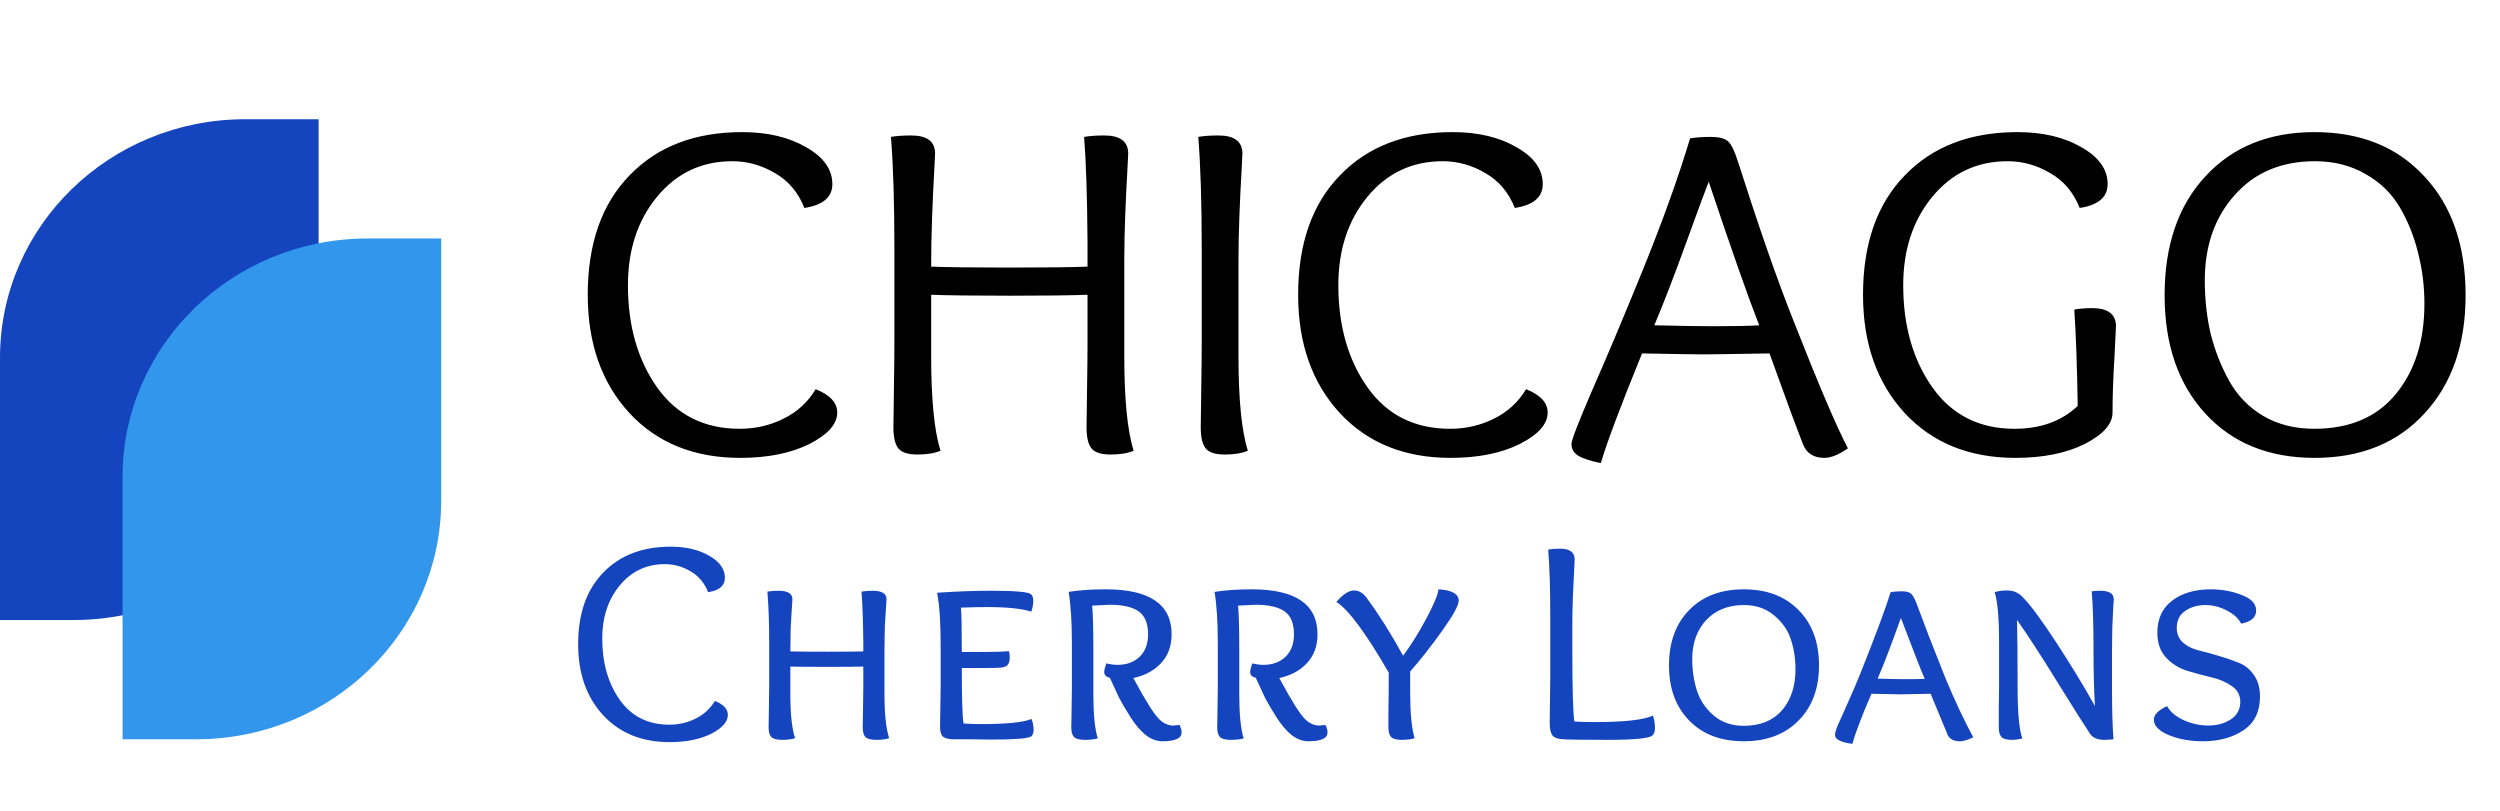
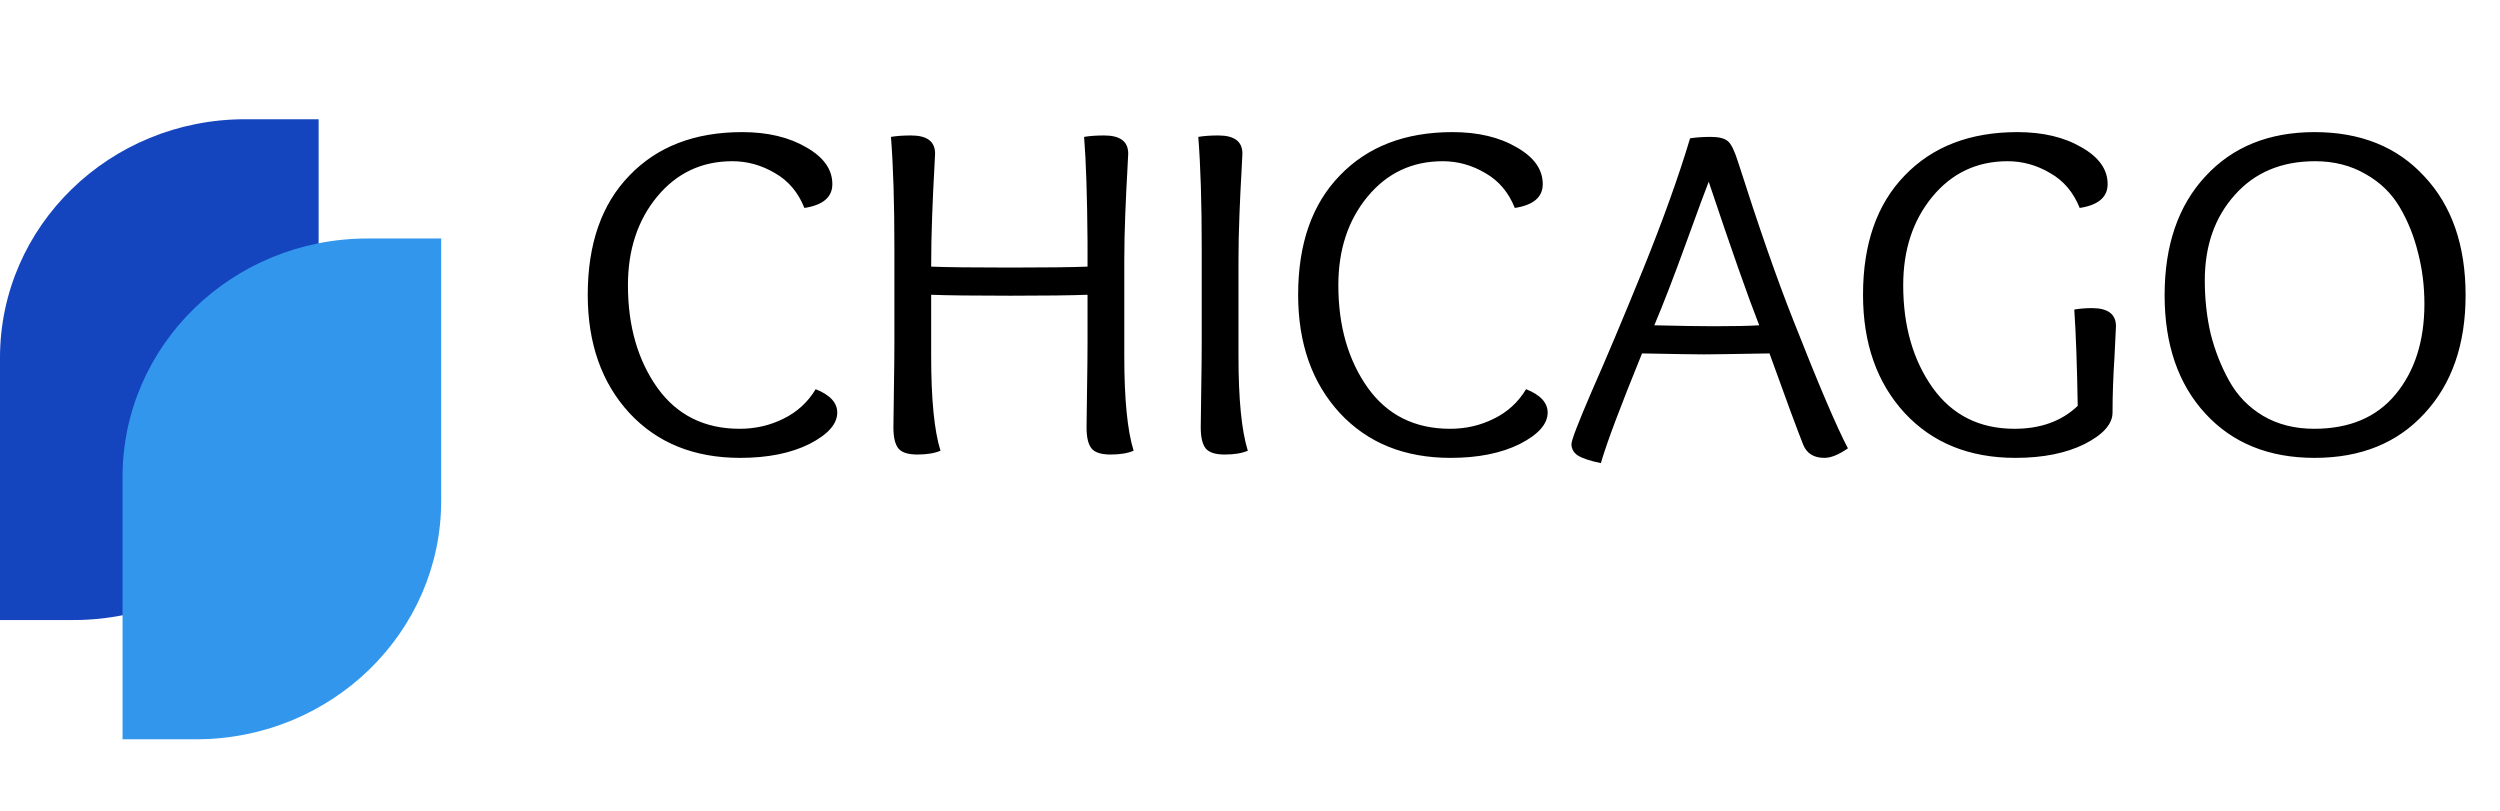
<svg xmlns="http://www.w3.org/2000/svg" width="148" height="48" viewBox="0 0 148 48" fill="none">
  <path d="M0 21.177C0 13.38 6.496 7.059 14.51 7.059H18.863V22.588C18.863 30.385 12.367 36.706 4.353 36.706H0V21.177Z" fill="#1544BF" />
-   <path d="M7.255 28.235C7.255 20.438 13.751 14.118 21.765 14.118H26.118V29.647C26.118 37.444 19.621 43.765 11.608 43.765H7.255V28.235Z" fill="#3297EC" />
+   <path d="M7.255 28.235C7.255 20.438 13.751 14.118 21.765 14.118H26.118V29.647C26.118 37.444 19.621 43.765 11.608 43.765H7.255V28.235" fill="#3297EC" />
  <path d="M48.289 23.04C49.14 23.379 49.565 23.84 49.565 24.424C49.565 25.101 49.014 25.723 47.911 26.287C46.809 26.833 45.445 27.106 43.819 27.106C41.092 27.106 38.906 26.221 37.261 24.452C35.617 22.664 34.794 20.329 34.794 17.45C34.794 14.438 35.617 12.085 37.261 10.391C38.906 8.678 41.13 7.821 43.936 7.821C45.445 7.821 46.712 8.122 47.737 8.725C48.763 9.308 49.275 10.033 49.275 10.899C49.275 11.671 48.724 12.141 47.621 12.311C47.254 11.388 46.673 10.701 45.88 10.249C45.087 9.779 44.245 9.544 43.355 9.544C41.537 9.544 40.047 10.249 38.886 11.661C37.745 13.054 37.174 14.795 37.174 16.885C37.174 19.294 37.754 21.318 38.915 22.955C40.076 24.574 41.701 25.384 43.791 25.384C44.719 25.384 45.58 25.186 46.373 24.791C47.186 24.395 47.824 23.812 48.289 23.04ZM52.948 20.301V14.654C52.948 12 52.88 9.817 52.745 8.104C53.074 8.047 53.47 8.019 53.935 8.019C54.883 8.019 55.357 8.377 55.357 9.092C55.357 9.186 55.337 9.572 55.299 10.249C55.26 10.908 55.221 11.755 55.183 12.791C55.144 13.807 55.125 14.805 55.125 15.784C56.053 15.821 57.62 15.84 59.826 15.84C61.934 15.84 63.453 15.821 64.382 15.784V14.344C64.362 11.633 64.295 9.553 64.179 8.104C64.507 8.047 64.904 8.019 65.368 8.019C66.316 8.019 66.79 8.377 66.79 9.092C66.79 9.205 66.771 9.591 66.732 10.249C66.694 10.889 66.655 11.699 66.616 12.678C66.578 13.638 66.558 14.551 66.558 15.417V21.092C66.558 23.633 66.742 25.497 67.11 26.683C66.761 26.833 66.307 26.908 65.746 26.908C65.185 26.908 64.807 26.786 64.614 26.541C64.42 26.297 64.324 25.882 64.324 25.299C64.324 24.998 64.333 24.254 64.353 23.068C64.372 21.883 64.382 20.96 64.382 20.301V17.45C63.395 17.487 61.876 17.506 59.826 17.506C57.62 17.506 56.053 17.487 55.125 17.45V21.092C55.125 23.633 55.308 25.497 55.676 26.683C55.328 26.833 54.873 26.908 54.312 26.908C53.751 26.908 53.374 26.786 53.18 26.541C52.987 26.297 52.89 25.882 52.89 25.299C52.89 24.998 52.9 24.254 52.919 23.068C52.938 21.883 52.948 20.96 52.948 20.301ZM71.142 20.301V14.654C71.142 12 71.074 9.817 70.939 8.104C71.268 8.047 71.664 8.019 72.129 8.019C73.076 8.019 73.551 8.377 73.551 9.092C73.551 9.205 73.531 9.591 73.493 10.249C73.454 10.889 73.415 11.699 73.376 12.678C73.338 13.638 73.318 14.551 73.318 15.417V21.092C73.318 23.633 73.502 25.497 73.87 26.683C73.522 26.833 73.067 26.908 72.506 26.908C71.945 26.908 71.567 26.786 71.374 26.541C71.181 26.297 71.084 25.882 71.084 25.299C71.084 24.998 71.094 24.254 71.113 23.068C71.132 21.883 71.142 20.96 71.142 20.301ZM90.344 23.04C91.195 23.379 91.621 23.84 91.621 24.424C91.621 25.101 91.07 25.723 89.967 26.287C88.864 26.833 87.5 27.106 85.875 27.106C83.147 27.106 80.961 26.221 79.317 24.452C77.672 22.664 76.85 20.329 76.85 17.45C76.85 14.438 77.672 12.085 79.317 10.391C80.961 8.678 83.186 7.821 85.991 7.821C87.5 7.821 88.768 8.122 89.793 8.725C90.818 9.308 91.331 10.033 91.331 10.899C91.331 11.671 90.78 12.141 89.677 12.311C89.309 11.388 88.729 10.701 87.936 10.249C87.142 9.779 86.301 9.544 85.411 9.544C83.592 9.544 82.103 10.249 80.942 11.661C79.8 13.054 79.23 14.795 79.23 16.885C79.23 19.294 79.81 21.318 80.971 22.955C82.132 24.574 83.757 25.384 85.846 25.384C86.775 25.384 87.636 25.186 88.429 24.791C89.242 24.395 89.88 23.812 90.344 23.04ZM104.145 19.257C103.487 17.581 102.491 14.748 101.156 10.758C100.982 11.191 100.537 12.395 99.821 14.372C99.105 16.348 98.477 17.977 97.935 19.257C99.444 19.294 100.624 19.313 101.475 19.313C102.675 19.313 103.565 19.294 104.145 19.257ZM100.866 20.979C100.363 20.979 99.144 20.96 97.209 20.922C95.913 24.104 95.1 26.268 94.772 27.417C94.133 27.285 93.679 27.134 93.408 26.965C93.156 26.795 93.03 26.57 93.03 26.287C93.03 26.061 93.437 25.007 94.249 23.125C95.081 21.242 96.087 18.852 97.267 15.953C98.448 13.035 99.376 10.447 100.053 8.188C100.421 8.132 100.827 8.104 101.272 8.104C101.756 8.104 102.094 8.188 102.288 8.358C102.481 8.508 102.684 8.922 102.897 9.6C104.116 13.421 105.199 16.527 106.147 18.918C107.656 22.758 108.74 25.299 109.397 26.541C108.856 26.918 108.392 27.106 108.005 27.106C107.386 27.106 106.97 26.852 106.757 26.344C106.389 25.421 105.722 23.614 104.754 20.922C102.588 20.96 101.291 20.979 100.866 20.979ZM125.062 24.424C125.062 25.101 124.51 25.723 123.408 26.287C122.305 26.833 120.941 27.106 119.316 27.106C116.588 27.106 114.402 26.221 112.758 24.452C111.113 22.664 110.291 20.329 110.291 17.45C110.291 14.438 111.113 12.085 112.758 10.391C114.402 8.678 116.627 7.821 119.432 7.821C120.941 7.821 122.208 8.122 123.234 8.725C124.259 9.308 124.772 10.033 124.772 10.899C124.772 11.671 124.22 12.141 123.118 12.311C122.75 11.388 122.169 10.701 121.376 10.249C120.583 9.779 119.742 9.544 118.852 9.544C117.033 9.544 115.543 10.249 114.383 11.661C113.241 13.054 112.67 14.795 112.67 16.885C112.67 19.294 113.251 21.318 114.412 22.955C115.572 24.574 117.188 25.384 119.258 25.384C120.806 25.384 122.053 24.932 123.001 24.028C122.963 21.675 122.895 19.774 122.798 18.325C123.127 18.268 123.475 18.24 123.843 18.24C124.791 18.24 125.265 18.598 125.265 19.313L125.178 21.12C125.1 22.325 125.062 23.426 125.062 24.424ZM137.025 27.106C134.316 27.106 132.159 26.231 130.553 24.48C128.948 22.73 128.145 20.395 128.145 17.478C128.145 14.523 128.948 12.179 130.553 10.447C132.159 8.697 134.316 7.821 137.025 7.821C139.752 7.821 141.919 8.697 143.525 10.447C145.15 12.179 145.963 14.523 145.963 17.478C145.963 20.395 145.15 22.73 143.525 24.48C141.919 26.231 139.752 27.106 137.025 27.106ZM143.525 17.986C143.525 16.932 143.399 15.925 143.148 14.965C142.916 14.005 142.558 13.111 142.074 12.283C141.59 11.454 140.913 10.795 140.043 10.306C139.172 9.798 138.176 9.544 137.054 9.544C135.061 9.544 133.475 10.212 132.294 11.548C131.114 12.866 130.524 14.551 130.524 16.602C130.524 17.713 130.64 18.767 130.872 19.765C131.124 20.762 131.492 21.694 131.975 22.56C132.459 23.426 133.126 24.113 133.978 24.621C134.848 25.13 135.854 25.384 136.996 25.384C139.085 25.384 140.691 24.706 141.813 23.351C142.954 21.977 143.525 20.188 143.525 17.986Z" fill="black" />
-   <path d="M42.322 41.495C42.833 41.698 43.088 41.975 43.088 42.325C43.088 42.731 42.757 43.104 42.096 43.443C41.434 43.77 40.616 43.934 39.641 43.934C38.004 43.934 36.692 43.403 35.706 42.342C34.719 41.269 34.226 39.868 34.226 38.14C34.226 36.333 34.719 34.921 35.706 33.905C36.692 32.877 38.027 32.363 39.71 32.363C40.616 32.363 41.376 32.544 41.991 32.905C42.606 33.255 42.914 33.69 42.914 34.21C42.914 34.673 42.583 34.955 41.922 35.057C41.701 34.504 41.353 34.091 40.877 33.82C40.401 33.538 39.896 33.397 39.362 33.397C38.271 33.397 37.377 33.82 36.681 34.667C35.996 35.503 35.653 36.548 35.653 37.801C35.653 39.247 36.002 40.461 36.698 41.444C37.395 42.415 38.37 42.901 39.623 42.901C40.18 42.901 40.697 42.782 41.173 42.545C41.66 42.308 42.044 41.958 42.322 41.495ZM45.536 40.715V38.072C45.536 36.898 45.501 35.881 45.431 35.023C45.64 34.989 45.861 34.972 46.093 34.972C46.638 34.972 46.911 35.142 46.911 35.48C46.911 35.526 46.9 35.706 46.876 36.023C46.853 36.339 46.83 36.734 46.807 37.209C46.795 37.683 46.789 38.135 46.789 38.564C47.277 38.575 48.008 38.581 48.983 38.581C49.923 38.581 50.632 38.575 51.108 38.564V38.022C51.096 36.836 51.061 35.836 51.003 35.023C51.212 34.989 51.432 34.972 51.665 34.972C52.21 34.972 52.483 35.142 52.483 35.48C52.483 35.526 52.471 35.701 52.448 36.006C52.425 36.311 52.402 36.689 52.379 37.141C52.367 37.593 52.361 38.022 52.361 38.428V41.088C52.361 42.274 52.454 43.144 52.639 43.697C52.466 43.765 52.21 43.799 51.874 43.799C51.56 43.799 51.345 43.742 51.229 43.629C51.125 43.516 51.073 43.324 51.073 43.053C51.073 42.918 51.078 42.573 51.09 42.02C51.102 41.466 51.108 41.032 51.108 40.715V39.462C50.62 39.473 49.906 39.479 48.966 39.479C47.991 39.479 47.265 39.473 46.789 39.462V41.088C46.789 42.274 46.882 43.144 47.068 43.697C46.894 43.765 46.638 43.799 46.302 43.799C45.988 43.799 45.774 43.742 45.658 43.629C45.553 43.516 45.501 43.324 45.501 43.053C45.501 42.918 45.507 42.573 45.518 42.02C45.53 41.466 45.536 41.032 45.536 40.715ZM56.887 35.972C56.922 36.243 56.939 37.118 56.939 38.598H58.054C58.831 38.598 59.389 38.581 59.725 38.547C59.76 38.637 59.777 38.761 59.777 38.919C59.777 39.145 59.725 39.303 59.621 39.394C59.528 39.473 59.377 39.518 59.168 39.529C58.924 39.541 58.593 39.546 58.175 39.546H56.939C56.939 41.365 56.974 42.46 57.044 42.833C57.462 42.855 57.798 42.867 58.054 42.867C59.586 42.867 60.59 42.765 61.066 42.562C61.147 42.765 61.188 42.98 61.188 43.206C61.188 43.386 61.141 43.516 61.048 43.595C60.874 43.719 60.085 43.782 58.68 43.782C58.402 43.782 57.955 43.776 57.34 43.765C56.724 43.765 56.405 43.765 56.382 43.765C56.092 43.753 55.895 43.691 55.79 43.578C55.697 43.465 55.651 43.279 55.651 43.019C55.651 42.861 55.657 42.517 55.668 41.986C55.68 41.444 55.686 41.02 55.686 40.715V38.123C55.686 36.836 55.616 35.825 55.477 35.091C56.614 35.012 57.676 34.972 58.663 34.972C60.068 34.972 60.857 35.04 61.031 35.175C61.124 35.255 61.17 35.385 61.17 35.565C61.17 35.791 61.13 36.006 61.048 36.209C60.491 36.028 59.621 35.938 58.437 35.938C57.984 35.938 57.467 35.949 56.887 35.972ZM68.627 42.579C68.882 42.827 69.161 42.952 69.463 42.952C69.521 42.952 69.643 42.94 69.829 42.918C69.91 43.076 69.951 43.223 69.951 43.358C69.951 43.708 69.573 43.883 68.819 43.883C68.482 43.883 68.157 43.765 67.844 43.528C67.53 43.279 67.228 42.929 66.938 42.477C66.648 42.014 66.422 41.63 66.259 41.325C66.108 41.009 65.922 40.608 65.702 40.122C65.481 40.077 65.371 39.964 65.371 39.783C65.371 39.671 65.412 39.501 65.493 39.275C65.748 39.332 65.969 39.36 66.155 39.36C66.689 39.36 67.124 39.202 67.461 38.886C67.797 38.558 67.966 38.118 67.966 37.564C67.966 36.909 67.78 36.452 67.408 36.192C67.037 35.932 66.468 35.802 65.702 35.802C65.632 35.802 65.284 35.819 64.657 35.853C64.704 36.373 64.727 37.259 64.727 38.513V41.122C64.727 42.297 64.814 43.16 64.988 43.714C64.791 43.77 64.535 43.799 64.222 43.799C63.909 43.799 63.694 43.742 63.578 43.629C63.473 43.516 63.421 43.324 63.421 43.053C63.421 42.918 63.427 42.573 63.438 42.02C63.45 41.466 63.456 41.032 63.456 40.715V38.072C63.456 36.83 63.392 35.819 63.264 35.04C63.891 34.938 64.623 34.888 65.458 34.888C68.058 34.888 69.359 35.774 69.359 37.547C69.359 38.248 69.15 38.818 68.732 39.258C68.325 39.699 67.78 39.992 67.095 40.139C67.803 41.461 68.314 42.274 68.627 42.579ZM77.265 42.579C77.52 42.827 77.799 42.952 78.101 42.952C78.159 42.952 78.281 42.94 78.466 42.918C78.548 43.076 78.588 43.223 78.588 43.358C78.588 43.708 78.211 43.883 77.457 43.883C77.12 43.883 76.795 43.765 76.481 43.528C76.168 43.279 75.866 42.929 75.576 42.477C75.286 42.014 75.059 41.63 74.897 41.325C74.746 41.009 74.56 40.608 74.34 40.122C74.119 40.077 74.009 39.964 74.009 39.783C74.009 39.671 74.05 39.501 74.131 39.275C74.386 39.332 74.607 39.36 74.793 39.36C75.326 39.36 75.762 39.202 76.098 38.886C76.435 38.558 76.603 38.118 76.603 37.564C76.603 36.909 76.418 36.452 76.046 36.192C75.675 35.932 75.106 35.802 74.34 35.802C74.27 35.802 73.922 35.819 73.295 35.853C73.342 36.373 73.365 37.259 73.365 38.513V41.122C73.365 42.297 73.452 43.16 73.626 43.714C73.429 43.77 73.173 43.799 72.86 43.799C72.546 43.799 72.332 43.742 72.216 43.629C72.111 43.516 72.059 43.324 72.059 43.053C72.059 42.918 72.065 42.573 72.076 42.02C72.088 41.466 72.094 41.032 72.094 40.715V38.072C72.094 36.83 72.03 35.819 71.902 35.04C72.529 34.938 73.26 34.888 74.096 34.888C76.696 34.888 77.996 35.774 77.996 37.547C77.996 38.248 77.787 38.818 77.37 39.258C76.963 39.699 76.418 39.992 75.733 40.139C76.441 41.461 76.952 42.274 77.265 42.579ZM86.356 35.565C86.356 35.836 86.025 36.435 85.363 37.361C84.701 38.287 84.075 39.083 83.483 39.75V41.02C83.483 42.217 83.57 43.11 83.744 43.697C83.57 43.765 83.314 43.799 82.978 43.799C82.664 43.799 82.455 43.742 82.351 43.629C82.246 43.516 82.194 43.324 82.194 43.053C82.194 43.019 82.194 42.72 82.194 42.155C82.206 41.579 82.212 41.099 82.212 40.715V39.817C80.853 37.468 79.82 36.073 79.112 35.633C79.507 35.181 79.855 34.955 80.157 34.955C80.447 34.955 80.703 35.108 80.923 35.413C81.643 36.395 82.357 37.53 83.065 38.818C83.529 38.197 83.987 37.463 84.44 36.615C84.893 35.769 85.131 35.193 85.154 34.888C85.955 34.933 86.356 35.159 86.356 35.565ZM91.776 39.97V36.463C91.776 34.871 91.735 33.56 91.654 32.533C91.851 32.499 92.089 32.482 92.368 32.482C92.937 32.482 93.221 32.697 93.221 33.126C93.221 33.193 93.209 33.425 93.186 33.82C93.163 34.204 93.14 34.69 93.117 35.277C93.093 35.853 93.082 36.401 93.082 36.92V38.445C93.082 40.794 93.122 42.217 93.204 42.714C93.691 42.737 94.074 42.748 94.353 42.748C96.164 42.748 97.33 42.618 97.853 42.359C97.934 42.596 97.974 42.844 97.974 43.104C97.974 43.307 97.922 43.454 97.818 43.544C97.62 43.714 96.732 43.799 95.154 43.799C93.761 43.799 92.89 43.787 92.542 43.765C92.228 43.753 92.014 43.674 91.898 43.528C91.793 43.381 91.741 43.138 91.741 42.799C91.741 42.618 91.747 42.2 91.758 41.545C91.77 40.89 91.776 40.365 91.776 39.97ZM103.228 43.883C101.881 43.883 100.807 43.477 100.007 42.663C99.206 41.85 98.805 40.761 98.805 39.394C98.805 38.016 99.206 36.92 100.007 36.107C100.807 35.294 101.881 34.888 103.228 34.888C104.586 34.888 105.665 35.294 106.466 36.107C107.279 36.92 107.685 38.016 107.685 39.394C107.685 40.761 107.279 41.85 106.466 42.663C105.665 43.477 104.586 43.883 103.228 43.883ZM106.292 39.631C106.292 38.987 106.199 38.389 106.014 37.835C105.828 37.282 105.491 36.807 105.004 36.412C104.528 36.017 103.942 35.819 103.245 35.819C102.305 35.819 101.556 36.119 100.999 36.717C100.453 37.316 100.181 38.078 100.181 39.004C100.181 39.682 100.273 40.309 100.459 40.885C100.645 41.461 100.976 41.952 101.452 42.359C101.928 42.765 102.52 42.968 103.228 42.968C104.203 42.968 104.957 42.663 105.491 42.054C106.025 41.432 106.292 40.625 106.292 39.631ZM113.944 40.19C113.723 39.682 113.253 38.479 112.533 36.582C111.953 38.208 111.494 39.405 111.158 40.173C111.854 40.196 112.388 40.207 112.76 40.207C113.305 40.207 113.7 40.201 113.944 40.19ZM112.481 41.105C112.237 41.105 111.674 41.094 110.792 41.071C110.734 41.207 110.607 41.506 110.409 41.969C110.223 42.432 110.073 42.822 109.956 43.138C109.84 43.443 109.742 43.742 109.66 44.036C108.976 43.945 108.633 43.77 108.633 43.511C108.633 43.398 108.685 43.211 108.79 42.952C108.906 42.692 109.097 42.263 109.364 41.664C109.643 41.054 109.904 40.444 110.148 39.834C111.053 37.564 111.645 35.972 111.924 35.057C112.11 35.023 112.324 35.006 112.568 35.006C112.824 35.006 113.004 35.046 113.108 35.125C113.212 35.193 113.329 35.39 113.456 35.718C113.549 35.955 113.799 36.615 114.205 37.7C114.623 38.773 114.948 39.597 115.18 40.173C115.737 41.506 116.283 42.663 116.817 43.646C116.492 43.804 116.23 43.883 116.033 43.883C115.685 43.883 115.447 43.77 115.319 43.544C115.25 43.386 114.907 42.562 114.292 41.071C113.294 41.094 112.69 41.105 112.481 41.105ZM125.118 43.765C124.886 43.787 124.706 43.799 124.579 43.799C124.184 43.799 123.905 43.686 123.743 43.46C123.395 42.94 122.739 41.901 121.775 40.343C120.812 38.784 120.023 37.57 119.407 36.7C119.431 37.547 119.442 38.88 119.442 40.698C119.442 42.189 119.535 43.194 119.721 43.714C119.512 43.77 119.309 43.799 119.111 43.799C118.798 43.799 118.589 43.742 118.485 43.629C118.38 43.516 118.328 43.324 118.328 43.053C118.328 42.918 118.328 42.573 118.328 42.02C118.34 41.466 118.345 41.032 118.345 40.715V38.072C118.345 36.604 118.258 35.599 118.084 35.057C118.293 34.989 118.543 34.955 118.833 34.955C119.193 34.955 119.494 35.085 119.738 35.345C120.191 35.797 120.853 36.689 121.723 38.022C122.594 39.354 123.36 40.614 124.022 41.8C123.964 40.986 123.934 39.772 123.934 38.157C123.934 36.937 123.9 35.887 123.83 35.006C124.016 34.983 124.184 34.972 124.335 34.972C124.869 34.972 125.136 35.142 125.136 35.48C125.136 35.526 125.124 35.701 125.101 36.006C125.089 36.311 125.072 36.689 125.049 37.141C125.037 37.593 125.031 38.022 125.031 38.428V40.698C125.031 42.02 125.06 43.042 125.118 43.765ZM132.677 36.92C132.515 36.604 132.23 36.344 131.824 36.141C131.418 35.927 130.994 35.819 130.553 35.819C130.089 35.819 129.688 35.938 129.352 36.175C129.027 36.401 128.864 36.734 128.864 37.175C128.864 37.525 128.986 37.813 129.23 38.039C129.474 38.253 129.775 38.406 130.135 38.496C130.507 38.586 130.901 38.694 131.319 38.818C131.749 38.942 132.143 39.078 132.503 39.224C132.875 39.36 133.182 39.603 133.426 39.953C133.67 40.292 133.792 40.715 133.792 41.224C133.792 42.138 133.461 42.81 132.799 43.239C132.149 43.669 131.354 43.883 130.414 43.883C129.648 43.883 128.969 43.759 128.377 43.511C127.796 43.262 127.506 42.957 127.506 42.596C127.506 42.313 127.767 42.048 128.29 41.8C128.475 42.138 128.8 42.415 129.265 42.63C129.741 42.844 130.228 42.952 130.727 42.952C131.238 42.952 131.679 42.833 132.051 42.596C132.434 42.347 132.625 41.997 132.625 41.545C132.625 41.15 132.457 40.84 132.12 40.614C131.784 40.377 131.371 40.201 130.884 40.089C130.408 39.975 129.926 39.846 129.439 39.699C128.963 39.541 128.557 39.281 128.22 38.919C127.883 38.547 127.715 38.061 127.715 37.463C127.715 36.627 128.011 35.989 128.603 35.548C129.195 35.108 129.95 34.888 130.867 34.888C131.54 34.888 132.155 35.001 132.712 35.226C133.281 35.441 133.565 35.746 133.565 36.141C133.565 36.548 133.269 36.807 132.677 36.92Z" fill="#1544BF" />
</svg>